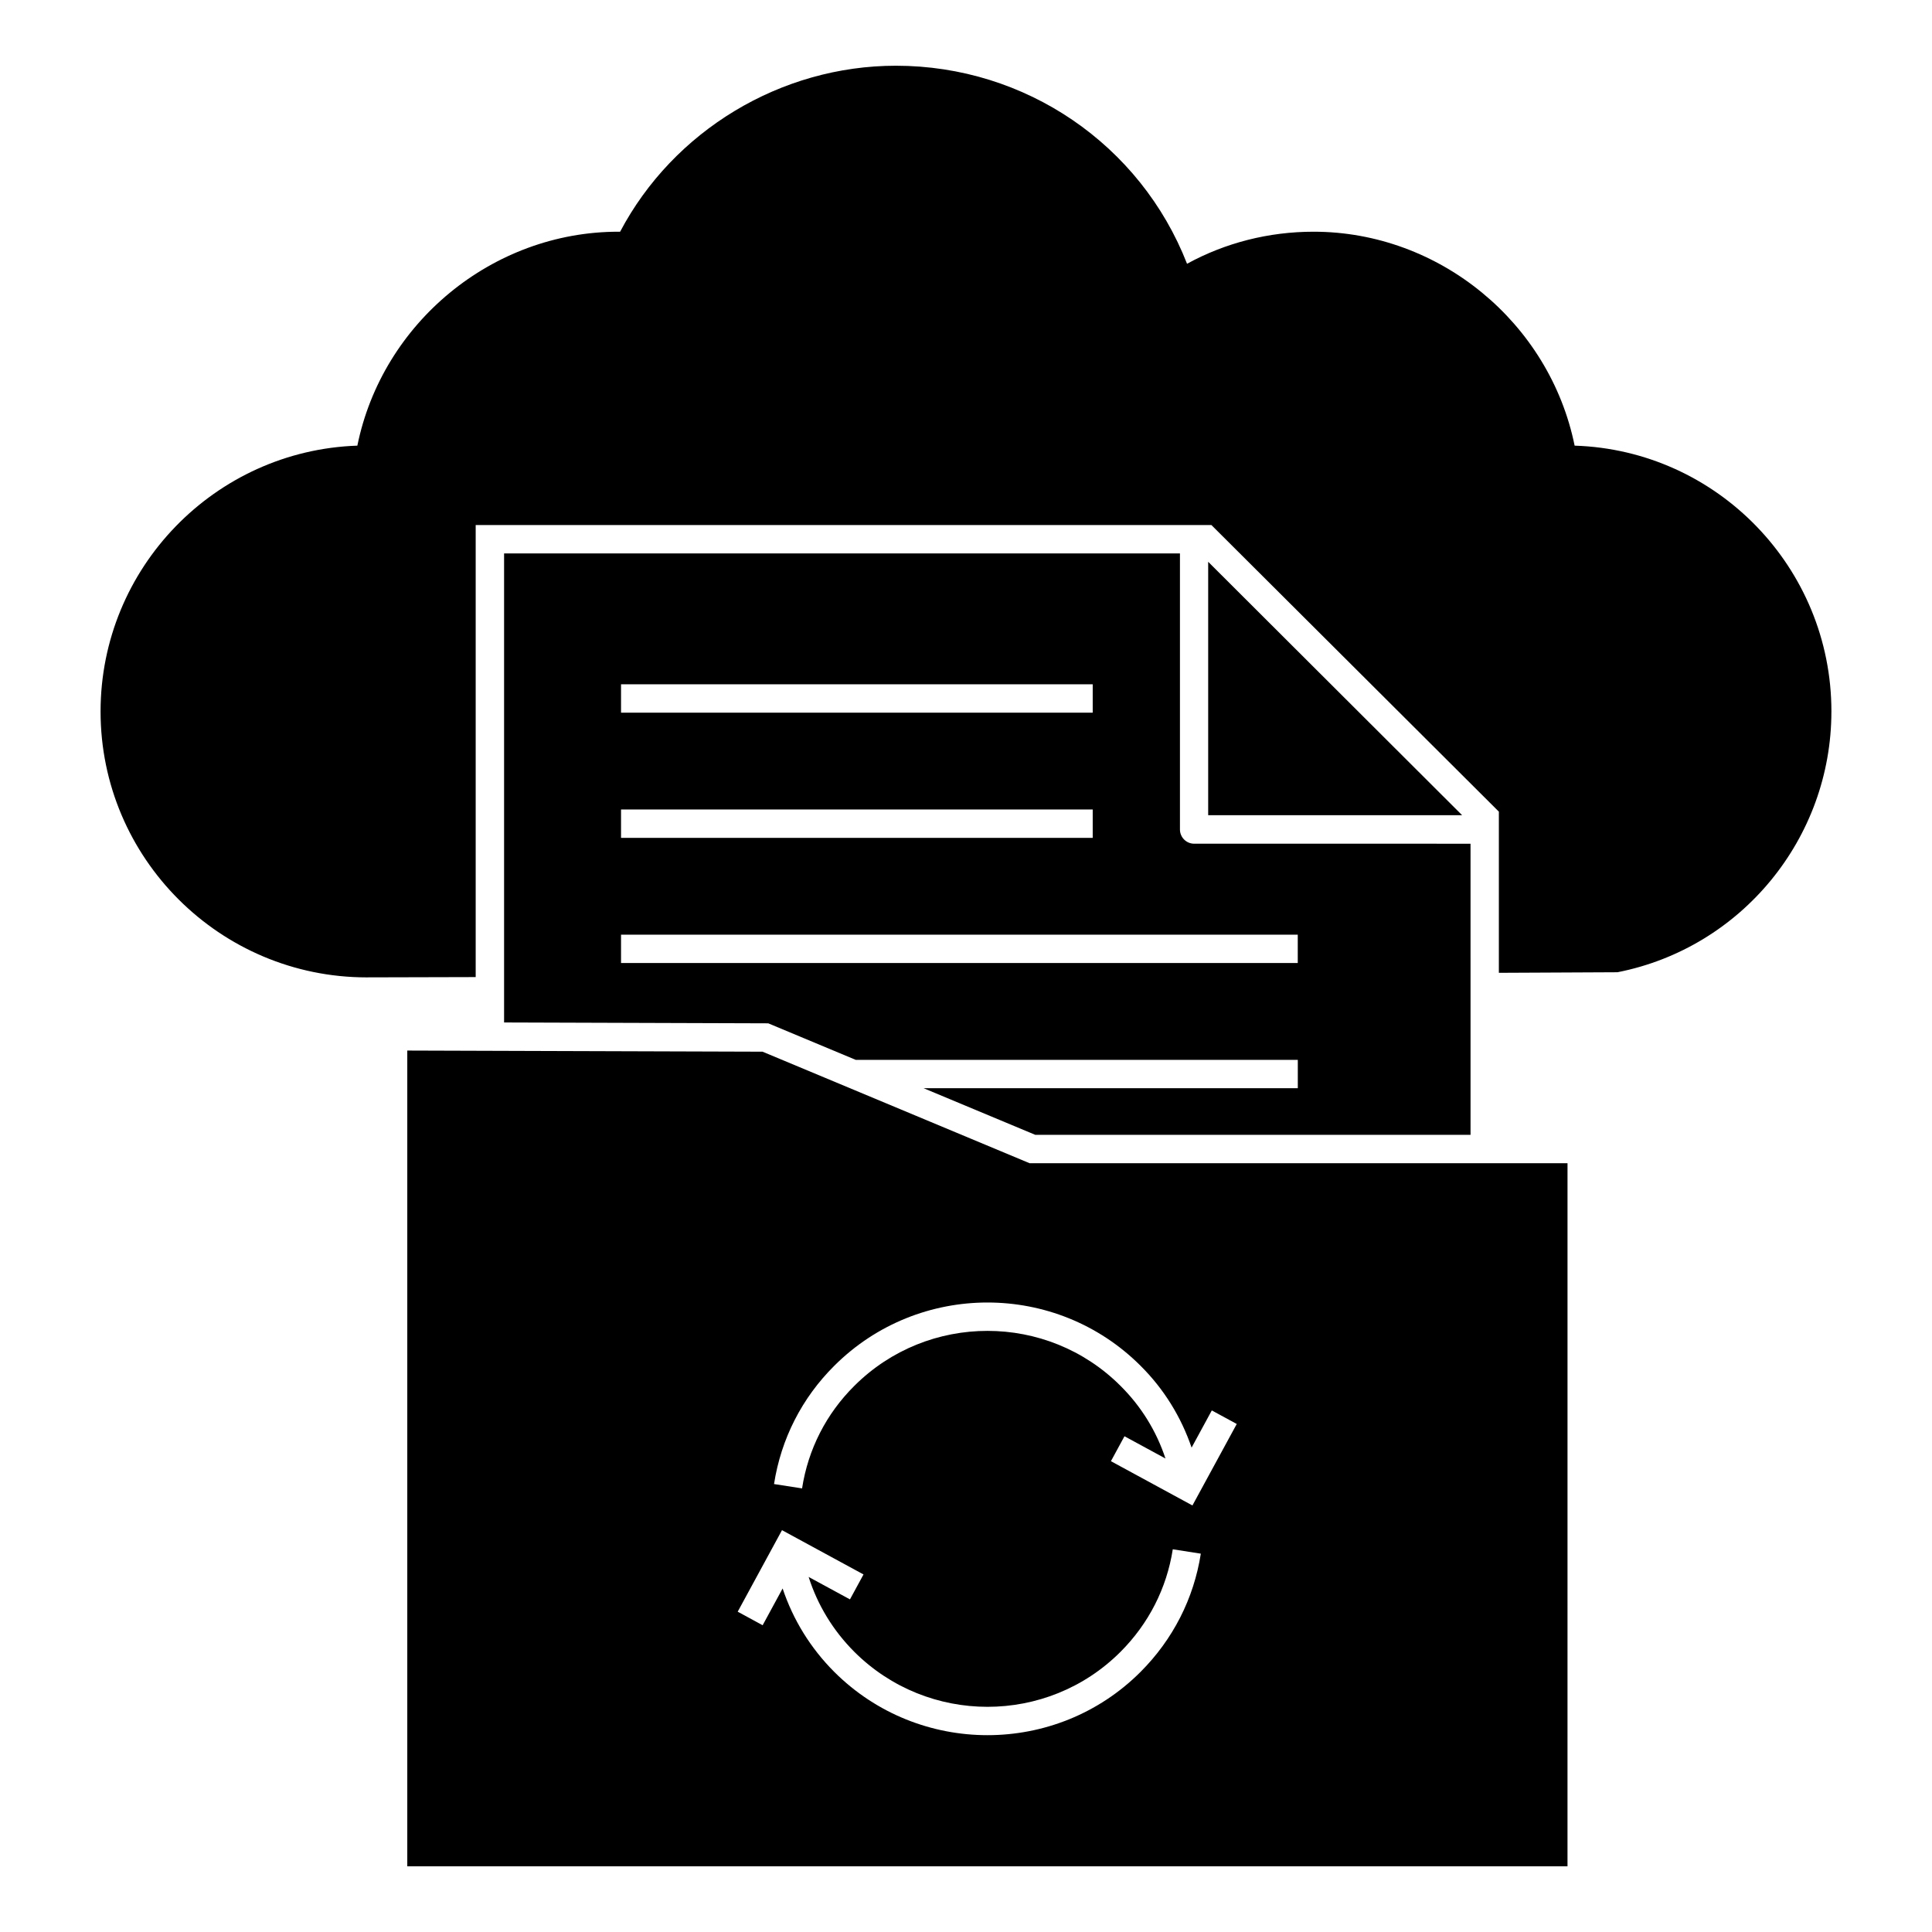
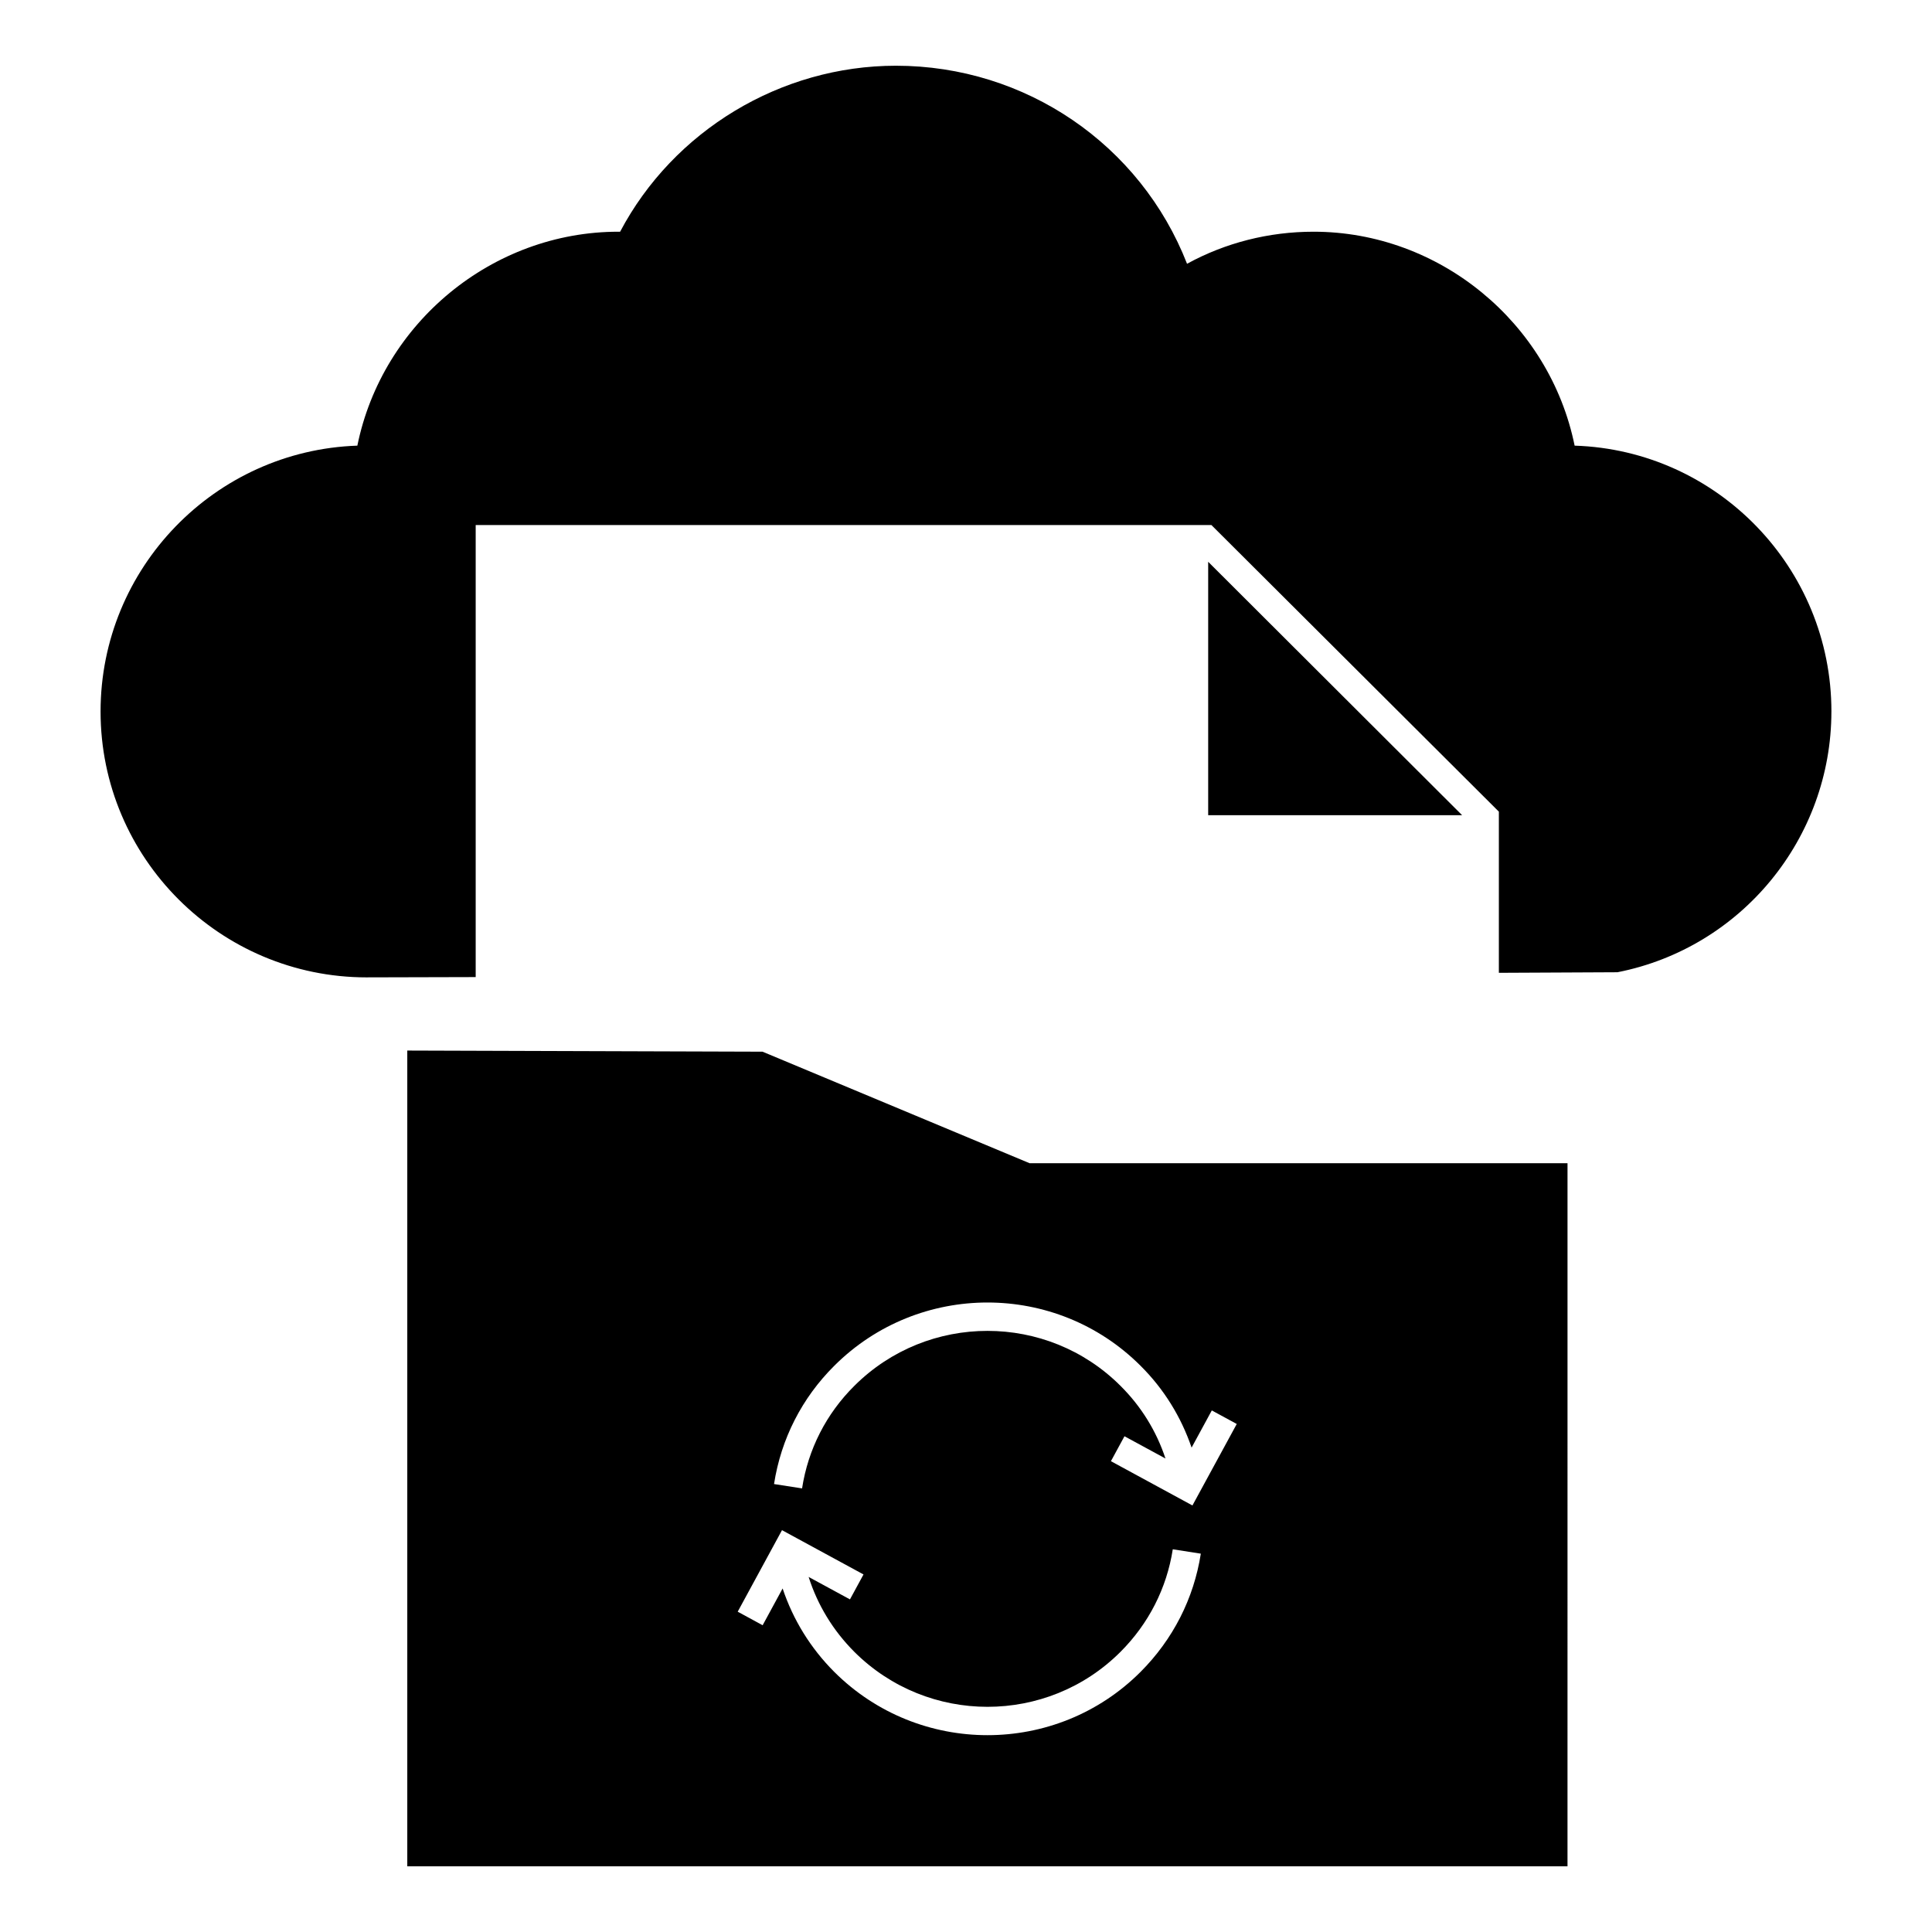
<svg xmlns="http://www.w3.org/2000/svg" fill="#000000" width="800px" height="800px" version="1.1" viewBox="144 144 512 512">
  <g>
    <path d="m629.34 332.55c0 33.613-23.836 62.637-56.695 69.105l-31.43 0.152v-42.711l-76.172-75.949h-194.98v119.79l-28.727 0.074-0.148 0.004c-38.875 0-70.535-31.582-70.535-70.457 0-38.051 30.305-69.18 68.051-70.457 6.617-32.559 35.793-56.695 69.18-56.695h0.453c14.137-26.77 42.562-43.988 73.09-43.988 34.363 0 64.82 20.906 77.152 52.484 10.152-5.562 21.656-8.496 33.535-8.496 33.387 0 62.562 24.137 69.18 56.695 37.75 1.199 68.051 32.328 68.051 70.453z" />
    <path d="m464.18 292.88v67.16h67.301z" />
-     <path d="m460.46 367.59c-2.106 0-3.762-1.73-3.762-3.762v-73.164h-179.11v124.3l70.008 0.227 23.176 9.68h117.16v7.519h-99.156l29.582 12.352h115.35l-0.004-77.148zm-151.88-42.242h125v7.519h-125zm0 33.172h125v7.519h-125zm179.34 40.691h-179.34v-7.519h179.34z" />
    <path d="m416.84 452.26-70.758-29.551-94.148-0.301v216.19h307.47l0.004-186.34zm29.406 134.82c-11.168 11.172-25.859 16.758-40.551 16.758-14.695 0-29.391-5.586-40.59-16.754-6.316-6.316-10.938-13.855-13.703-22.125l-5.293 9.746-6.609-3.59 11.738-21.605 21.602 11.734-3.59 6.609-10.953-5.949c2.367 7.438 6.473 14.207 12.125 19.863 19.469 19.41 51.094 19.41 70.512 0 7.461-7.461 12.258-16.863 13.867-27.191l7.43 1.16c-1.863 11.906-7.391 22.746-15.984 31.344zm13.762-44.117-21.602-11.734 3.59-6.609 10.867 5.902c-2.391-7.234-6.418-13.797-11.922-19.258-19.43-19.422-51.059-19.422-70.523-0.008-7.465 7.414-12.258 16.809-13.863 27.184l-7.43-1.152c1.859-11.973 7.387-22.816 15.988-31.363 22.391-22.332 58.789-22.332 81.137 0.012 6.207 6.16 10.754 13.562 13.535 21.695l5.356-9.855 6.609 3.59z" />
  </g>
</svg>